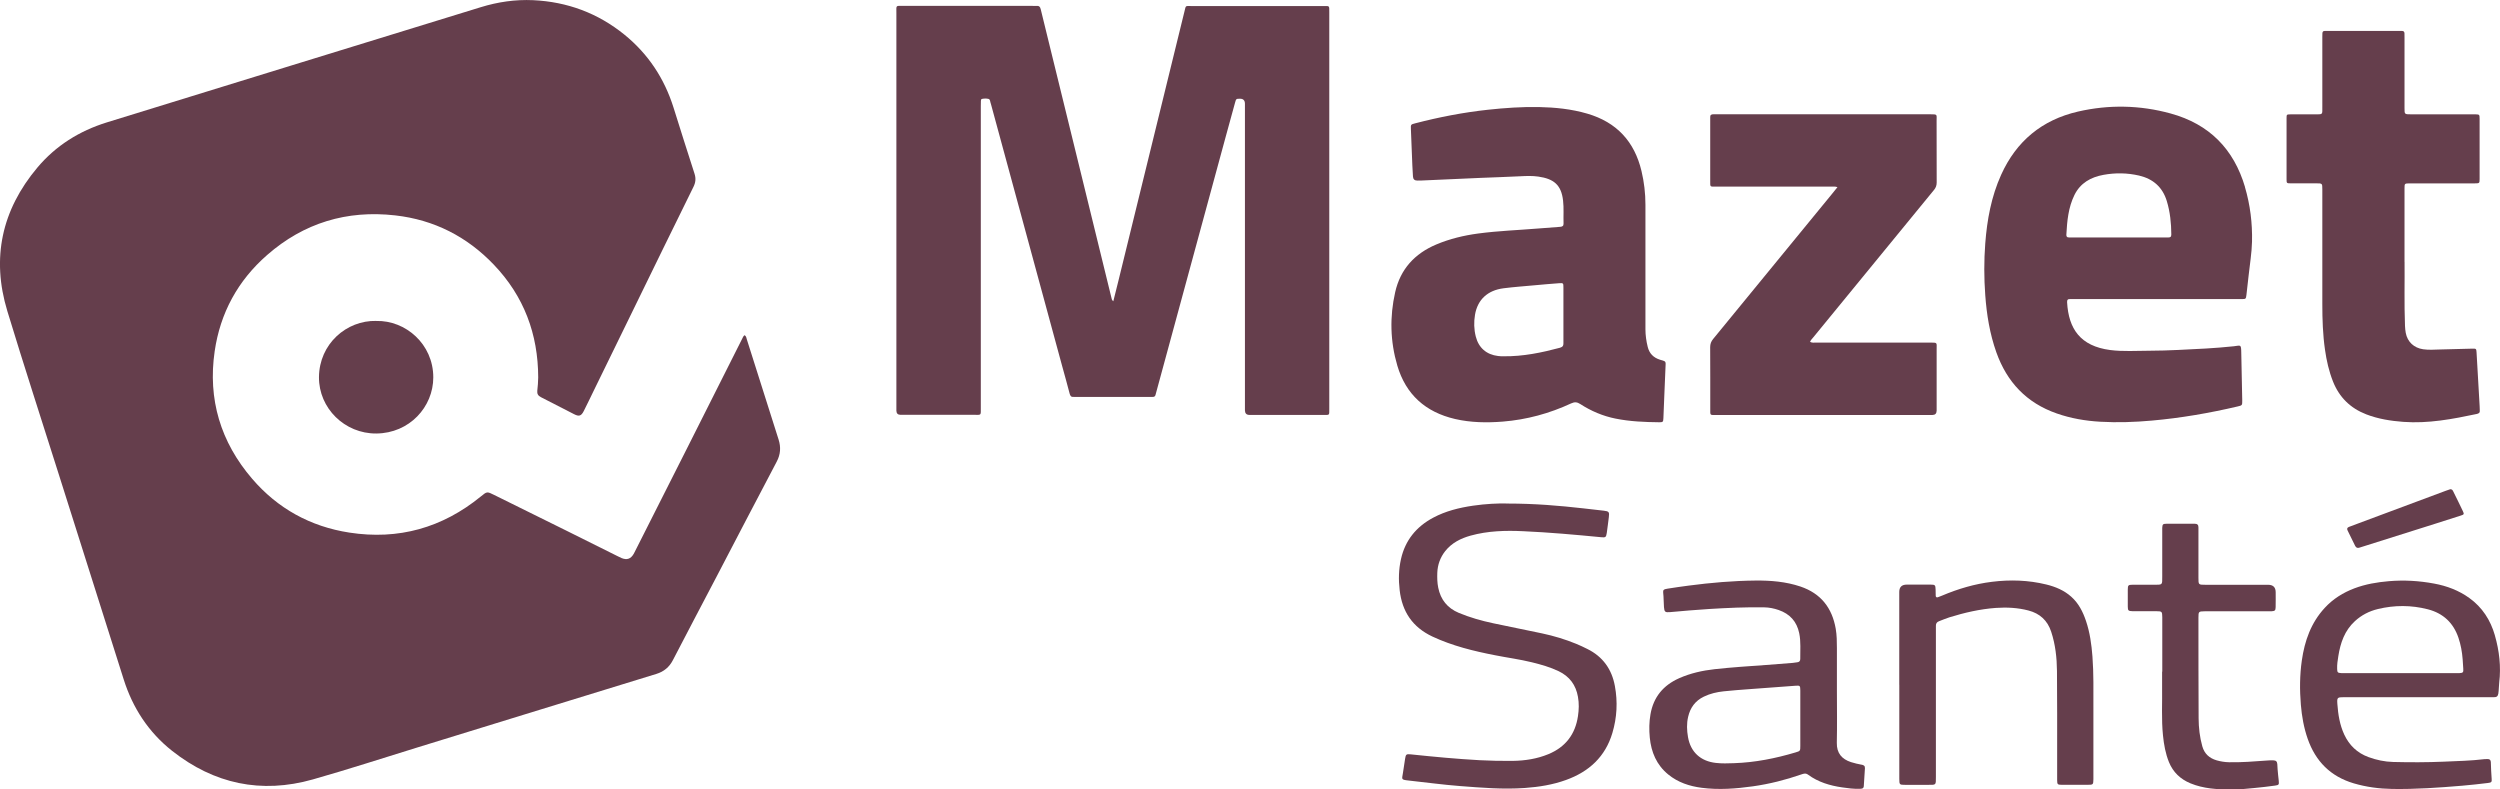
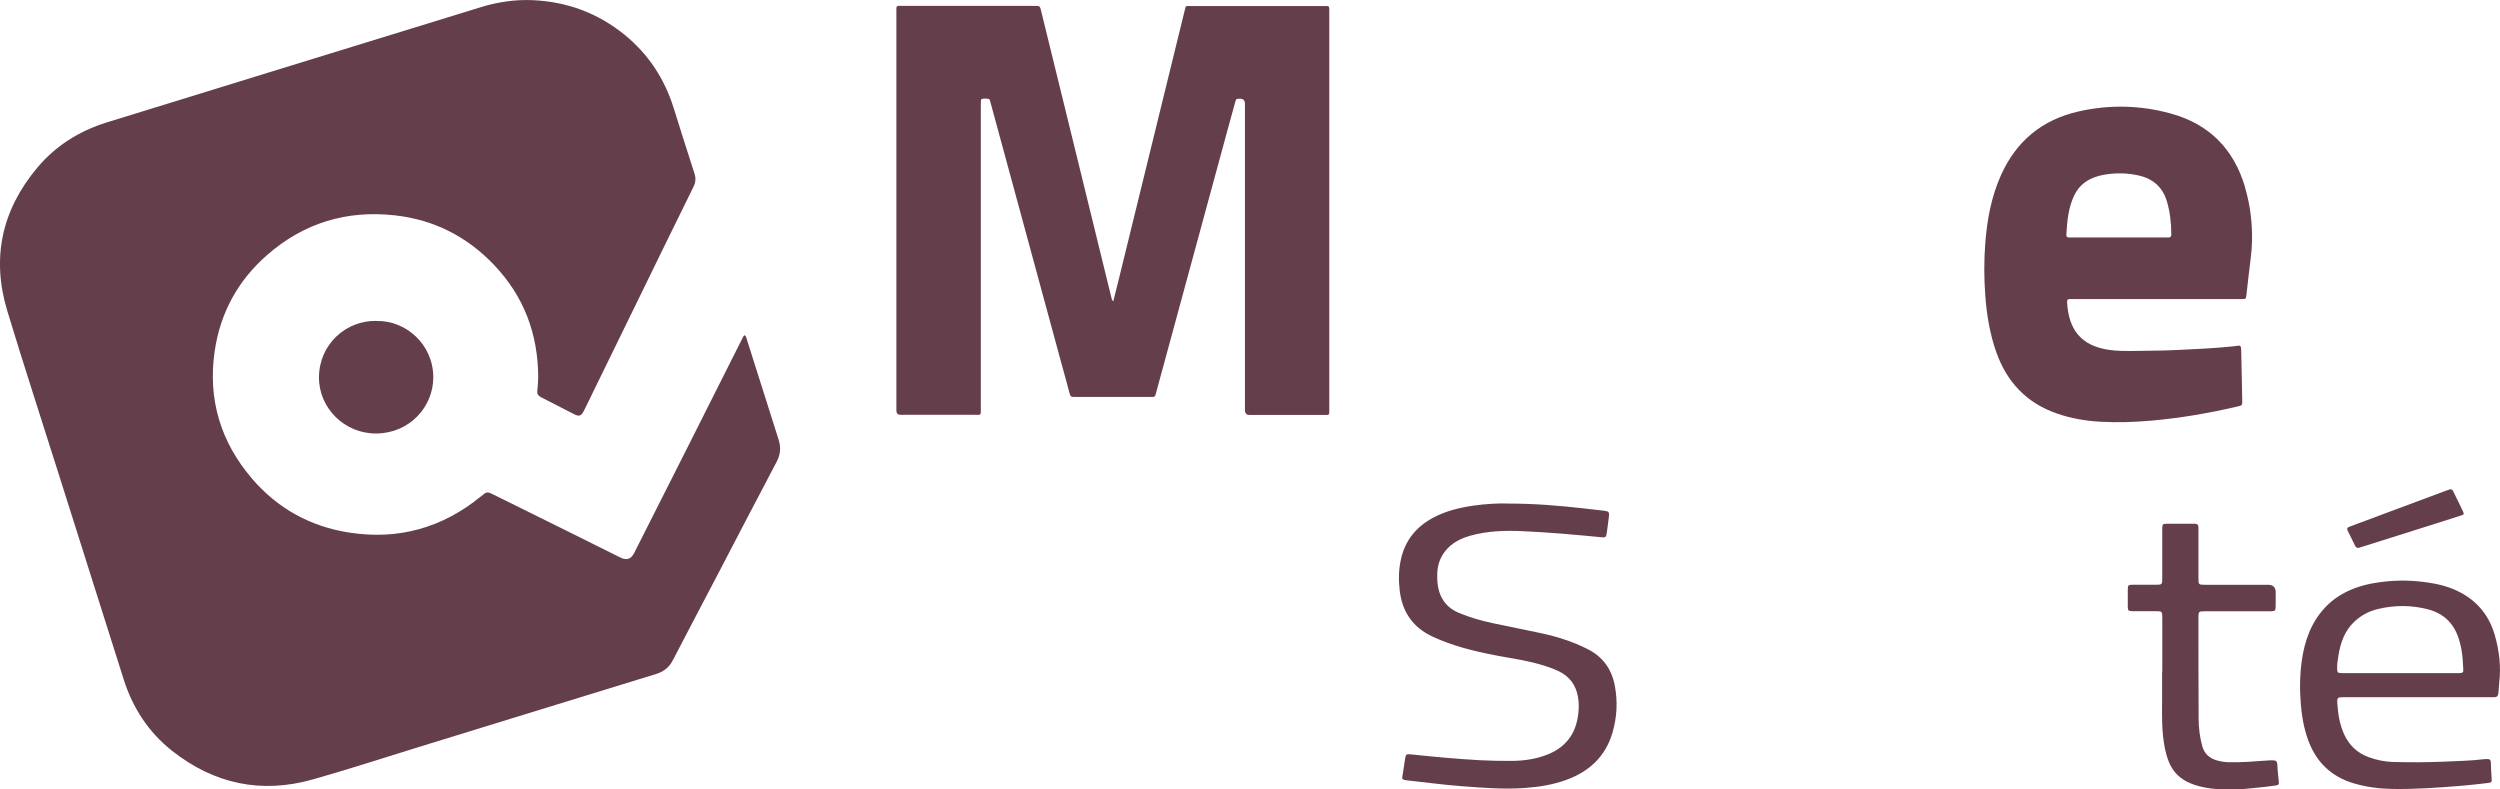
<svg xmlns="http://www.w3.org/2000/svg" width="114" height="36" viewBox="0 0 114 36" fill="none">
  <g clip-path="url(#clip0_202_229)">
    <path d="M33.959 15.286C34.033 15.339 34.037 15.418 34.059 15.487C34.541 17.006 35.022 18.526 35.504 20.045C35.614 20.394 35.594 20.718 35.418 21.052C34.499 22.793 33.591 24.541 32.681 26.285C32.014 27.557 31.344 28.829 30.683 30.104C30.519 30.42 30.277 30.623 29.933 30.73C27.9 31.352 25.869 31.98 23.838 32.604C22.231 33.098 20.626 33.594 19.02 34.088C17.435 34.576 15.86 35.09 14.265 35.542C11.908 36.209 9.759 35.745 7.852 34.242C6.775 33.393 6.053 32.284 5.641 30.983C4.656 27.871 3.672 24.762 2.687 21.651C1.901 19.162 1.092 16.681 0.334 14.184C-0.398 11.774 0.076 9.579 1.703 7.643C2.543 6.643 3.618 5.97 4.872 5.581C7.696 4.708 10.519 3.838 13.343 2.969C16.202 2.088 19.064 1.209 21.923 0.328C22.699 0.089 23.496 -0.029 24.308 0.008C25.869 0.081 27.264 0.599 28.474 1.58C29.561 2.462 30.295 3.58 30.712 4.903C31.028 5.909 31.344 6.916 31.67 7.92C31.74 8.137 31.722 8.319 31.62 8.524C30.701 10.385 29.793 12.248 28.883 14.113C28.284 15.335 27.688 16.556 27.092 17.779C26.936 18.099 26.782 18.423 26.621 18.741C26.505 18.97 26.407 19.004 26.179 18.887C25.673 18.63 25.173 18.368 24.666 18.111C24.54 18.048 24.486 17.961 24.5 17.822C24.52 17.619 24.542 17.415 24.542 17.21C24.538 15.239 23.894 13.506 22.515 12.066C21.295 10.79 19.796 10.023 18.025 9.822C15.814 9.571 13.853 10.166 12.184 11.626C10.845 12.795 10.043 14.271 9.789 16.017C9.471 18.204 10.057 20.155 11.5 21.834C12.66 23.186 14.151 24.011 15.928 24.286C18.173 24.634 20.176 24.067 21.927 22.638C22.209 22.407 22.207 22.407 22.541 22.573C23.634 23.114 24.726 23.652 25.817 24.193C26.599 24.58 27.38 24.971 28.162 25.361C28.224 25.392 28.284 25.424 28.348 25.45C28.586 25.546 28.761 25.487 28.892 25.264C28.909 25.238 28.921 25.21 28.935 25.183C29.727 23.616 30.519 22.05 31.31 20.481C32.154 18.806 32.997 17.127 33.841 15.452C33.871 15.393 33.891 15.325 33.957 15.284L33.959 15.286Z" fill="#653E4C" />
    <path d="M50.766 13.741C50.848 13.417 50.926 13.111 51 12.803C52.004 8.711 53.007 4.62 54.01 0.527C54.081 0.231 54.044 0.276 54.34 0.276C56.337 0.276 58.336 0.276 60.333 0.276C60.635 0.276 60.615 0.241 60.615 0.561C60.615 6.586 60.615 12.611 60.615 18.636C60.615 18.956 60.637 18.92 60.335 18.92C59.244 18.92 58.152 18.92 57.061 18.92C57.031 18.92 56.999 18.92 56.969 18.92C56.838 18.918 56.772 18.849 56.769 18.713C56.769 18.644 56.769 18.577 56.769 18.508C56.769 13.984 56.769 9.458 56.769 4.934C56.769 4.865 56.769 4.798 56.769 4.729C56.767 4.576 56.692 4.501 56.543 4.502C56.369 4.504 56.367 4.502 56.317 4.686C56.181 5.181 56.044 5.679 55.908 6.177C54.848 10.075 53.789 13.972 52.729 17.869C52.717 17.913 52.703 17.956 52.693 18.002C52.677 18.071 52.635 18.103 52.561 18.099C52.515 18.097 52.469 18.099 52.423 18.099C51.3 18.099 50.179 18.099 49.057 18.099C49.027 18.099 48.995 18.095 48.965 18.099C48.851 18.113 48.805 18.059 48.777 17.953C48.667 17.528 48.547 17.103 48.431 16.68C47.35 12.702 46.267 8.723 45.187 4.745C45.181 4.723 45.173 4.701 45.167 4.68C45.145 4.618 45.155 4.532 45.075 4.51C44.979 4.486 44.877 4.49 44.779 4.51C44.737 4.518 44.729 4.563 44.729 4.603C44.727 4.686 44.725 4.769 44.725 4.854C44.725 9.423 44.725 13.994 44.725 18.563C44.725 18.98 44.763 18.913 44.373 18.915C43.32 18.919 42.267 18.915 41.215 18.915C41.161 18.915 41.107 18.915 41.053 18.915C40.938 18.911 40.879 18.849 40.875 18.731C40.875 18.677 40.875 18.624 40.875 18.571C40.875 12.583 40.875 6.598 40.875 0.61C40.875 0.217 40.827 0.269 41.213 0.269C43.172 0.269 45.131 0.269 47.092 0.269C47.146 0.269 47.2 0.274 47.254 0.269C47.376 0.255 47.432 0.308 47.458 0.425C47.544 0.794 47.638 1.161 47.728 1.529C48.218 3.53 48.711 5.531 49.201 7.534C49.697 9.557 50.194 11.582 50.688 13.605C50.696 13.64 50.698 13.68 50.762 13.733L50.766 13.741Z" fill="#653E4C" />
-     <path d="M82.54 15.59C82.636 15.641 82.73 15.622 82.818 15.622C84.547 15.622 86.276 15.622 88.003 15.622C88.365 15.622 88.309 15.616 88.311 15.93C88.313 16.825 88.311 17.718 88.311 18.613C88.311 18.65 88.311 18.688 88.311 18.727C88.308 18.855 88.246 18.92 88.123 18.923C88.085 18.923 88.047 18.923 88.007 18.923C84.765 18.923 81.523 18.923 78.282 18.923C77.958 18.923 77.988 18.96 77.988 18.628C77.988 17.696 77.99 16.764 77.984 15.833C77.984 15.687 78.024 15.574 78.116 15.462C79.923 13.259 81.728 11.055 83.532 8.852C83.612 8.753 83.693 8.654 83.789 8.534C83.679 8.496 83.594 8.51 83.514 8.51C81.764 8.51 80.011 8.51 78.26 8.51C77.964 8.51 77.986 8.538 77.986 8.242C77.986 7.325 77.986 6.408 77.986 5.492C77.986 5.446 77.99 5.401 77.986 5.355C77.976 5.243 78.036 5.207 78.138 5.211C78.184 5.213 78.23 5.211 78.276 5.211C81.525 5.211 84.775 5.211 88.025 5.211C88.359 5.211 88.309 5.217 88.309 5.498C88.309 6.438 88.309 7.376 88.313 8.317C88.313 8.453 88.277 8.56 88.187 8.666C86.35 10.904 84.517 13.145 82.684 15.385C82.632 15.448 82.57 15.503 82.538 15.592L82.54 15.59Z" fill="#653E4C" />
-     <path d="M109.648 11.944C109.658 12.787 109.628 13.824 109.668 14.863C109.672 14.968 109.684 15.075 109.702 15.179C109.78 15.59 110.074 15.863 110.492 15.926C110.752 15.965 111.012 15.942 111.273 15.936C111.763 15.924 112.255 15.908 112.745 15.898C112.915 15.894 112.921 15.904 112.931 16.076C112.979 16.892 113.026 17.71 113.072 18.526C113.076 18.587 113.072 18.648 113.078 18.707C113.09 18.812 113.044 18.855 112.941 18.877C111.837 19.11 110.728 19.322 109.588 19.237C109.011 19.193 108.445 19.104 107.903 18.895C107.175 18.613 106.672 18.117 106.386 17.4C106.2 16.931 106.09 16.445 106.02 15.95C105.92 15.258 105.898 14.563 105.898 13.866C105.896 12.123 105.898 10.381 105.898 8.637C105.898 8.362 105.898 8.36 105.624 8.36C105.232 8.36 104.839 8.36 104.449 8.36C104.275 8.36 104.267 8.352 104.267 8.178C104.267 7.246 104.267 6.314 104.267 5.383C104.267 5.223 104.273 5.217 104.439 5.215C104.799 5.211 105.162 5.215 105.522 5.213C105.942 5.211 105.896 5.253 105.898 4.854C105.9 3.801 105.898 2.748 105.898 1.693C105.898 1.379 105.89 1.411 106.186 1.411C107.247 1.411 108.307 1.411 109.368 1.411C109.422 1.411 109.476 1.411 109.53 1.411C109.606 1.411 109.642 1.448 109.644 1.521C109.644 1.59 109.646 1.657 109.646 1.727C109.646 2.795 109.646 3.864 109.646 4.933C109.646 5.213 109.646 5.213 109.94 5.213C110.862 5.213 111.783 5.213 112.705 5.213C112.759 5.213 112.813 5.213 112.867 5.213C113.066 5.219 113.068 5.219 113.07 5.423C113.07 6.331 113.07 7.242 113.07 8.151C113.07 8.358 113.066 8.36 112.845 8.362C111.915 8.362 110.986 8.362 110.056 8.362C109.994 8.362 109.934 8.362 109.872 8.362C109.65 8.366 109.646 8.366 109.646 8.595C109.646 9.648 109.646 10.701 109.646 11.949L109.648 11.944Z" fill="#653E4C" />
    <path d="M68.729 22.962C70.014 22.962 71.106 23.059 72.199 23.181C72.511 23.217 72.825 23.253 73.137 23.288C73.367 23.314 73.393 23.349 73.363 23.581C73.331 23.822 73.305 24.062 73.269 24.302C73.239 24.501 73.211 24.517 73.015 24.497C71.831 24.383 70.646 24.276 69.457 24.223C68.645 24.185 67.844 24.207 67.06 24.424C66.61 24.549 66.2 24.756 65.903 25.129C65.675 25.418 65.555 25.752 65.541 26.117C65.533 26.344 65.537 26.571 65.583 26.797C65.693 27.344 66 27.729 66.524 27.948C67.028 28.158 67.552 28.306 68.087 28.42C68.829 28.58 69.575 28.723 70.32 28.883C70.854 28.997 71.376 29.153 71.881 29.361C72.051 29.43 72.217 29.511 72.381 29.592C73.093 29.943 73.501 30.524 73.639 31.285C73.772 32.004 73.734 32.721 73.525 33.422C73.205 34.503 72.463 35.188 71.41 35.567C70.808 35.785 70.18 35.885 69.541 35.931C68.549 36.004 67.562 35.919 66.576 35.844C65.796 35.785 65.019 35.676 64.241 35.593C63.87 35.553 63.931 35.54 63.974 35.247C64.007 35.03 64.039 34.813 64.073 34.596C64.103 34.398 64.131 34.378 64.325 34.398C65.371 34.508 66.418 34.607 67.468 34.665C67.975 34.692 68.481 34.702 68.987 34.696C69.543 34.688 70.09 34.603 70.606 34.39C71.388 34.066 71.832 33.485 71.955 32.658C71.999 32.363 72.009 32.071 71.955 31.776C71.861 31.237 71.572 30.844 71.072 30.605C70.682 30.419 70.27 30.303 69.852 30.2C69.299 30.064 68.735 29.991 68.179 29.88C67.198 29.689 66.23 29.453 65.319 29.027C64.411 28.6 63.937 27.891 63.825 26.915C63.768 26.435 63.779 25.963 63.885 25.493C64.075 24.641 64.579 24.021 65.351 23.608C65.919 23.304 66.536 23.152 67.17 23.059C67.749 22.974 68.331 22.948 68.731 22.96L68.729 22.962Z" fill="#653E4C" />
-     <path d="M86.606 31.224C86.606 29.813 86.606 28.405 86.606 26.994C86.606 26.77 86.721 26.658 86.95 26.658C87.31 26.658 87.673 26.656 88.033 26.658C88.239 26.658 88.257 26.68 88.263 26.878C88.267 26.976 88.263 27.075 88.269 27.172C88.273 27.227 88.309 27.253 88.365 27.235C88.431 27.213 88.495 27.188 88.559 27.16C89.289 26.85 90.046 26.627 90.836 26.53C91.667 26.427 92.493 26.453 93.308 26.652C93.73 26.755 94.124 26.919 94.452 27.213C94.788 27.514 94.98 27.899 95.12 28.312C95.299 28.839 95.374 29.388 95.416 29.942C95.475 30.714 95.457 31.486 95.459 32.259C95.459 33.304 95.459 34.351 95.459 35.396C95.459 35.441 95.459 35.486 95.459 35.532C95.454 35.779 95.448 35.787 95.196 35.787C94.804 35.787 94.412 35.789 94.02 35.787C93.826 35.787 93.808 35.769 93.806 35.577C93.802 35.222 93.806 34.864 93.806 34.509C93.806 33.205 93.81 31.901 93.798 30.597C93.792 29.991 93.726 29.388 93.534 28.806C93.365 28.292 93.015 27.972 92.495 27.838C92.009 27.711 91.514 27.686 91.01 27.721C90.284 27.774 89.584 27.936 88.893 28.15C88.733 28.199 88.577 28.27 88.419 28.328C88.319 28.365 88.275 28.432 88.277 28.537C88.279 28.612 88.277 28.689 88.277 28.764C88.277 30.985 88.277 33.205 88.277 35.427C88.277 35.81 88.291 35.789 87.915 35.789C87.569 35.789 87.222 35.789 86.878 35.789C86.616 35.789 86.61 35.781 86.608 35.518C86.608 34.185 86.608 32.849 86.608 31.516V31.22L86.606 31.224Z" fill="#653E4C" />
    <path d="M98.6 30.623C98.6 29.858 98.6 29.092 98.6 28.328C98.6 28.266 98.6 28.207 98.6 28.146C98.596 27.885 98.586 27.873 98.33 27.871C98.022 27.869 97.716 27.871 97.407 27.871C97.353 27.871 97.299 27.871 97.246 27.871C97.051 27.863 97.031 27.846 97.027 27.662C97.023 27.405 97.023 27.146 97.027 26.889C97.029 26.684 97.047 26.666 97.249 26.664C97.564 26.66 97.88 26.664 98.194 26.664C98.624 26.664 98.598 26.69 98.598 26.273C98.598 25.599 98.598 24.924 98.598 24.25C98.598 24.189 98.596 24.13 98.598 24.069C98.608 23.909 98.626 23.885 98.792 23.883C99.215 23.879 99.637 23.883 100.059 23.883C100.067 23.883 100.075 23.883 100.083 23.883C100.199 23.881 100.251 23.938 100.249 24.051C100.249 24.112 100.249 24.171 100.249 24.233C100.249 24.938 100.249 25.641 100.249 26.346C100.249 26.664 100.249 26.666 100.565 26.666C101.518 26.666 102.47 26.666 103.423 26.666C103.653 26.666 103.769 26.778 103.771 27.002C103.771 27.229 103.775 27.456 103.769 27.684C103.765 27.84 103.737 27.863 103.577 27.875C103.515 27.879 103.455 27.875 103.393 27.875C102.494 27.875 101.596 27.875 100.695 27.875C100.641 27.875 100.587 27.875 100.533 27.875C100.259 27.879 100.249 27.885 100.249 28.16C100.249 29.691 100.249 31.221 100.257 32.751C100.259 33.183 100.307 33.612 100.425 34.031C100.521 34.37 100.743 34.572 101.077 34.671C101.264 34.724 101.452 34.754 101.644 34.758C102.212 34.769 102.78 34.724 103.347 34.682C103.885 34.643 103.837 34.671 103.859 35.085C103.869 35.259 103.895 35.431 103.911 35.605C103.927 35.779 103.919 35.799 103.735 35.824C103.423 35.868 103.11 35.903 102.796 35.933C102.444 35.965 102.092 36.008 101.74 36.004C101.109 35.998 100.481 35.965 99.885 35.72C99.423 35.528 99.092 35.212 98.904 34.752C98.746 34.361 98.674 33.952 98.632 33.537C98.556 32.796 98.604 32.053 98.592 31.31C98.588 31.083 98.592 30.856 98.592 30.629L98.6 30.623Z" fill="#653E4C" />
    <path d="M17.157 14.636C18.489 14.602 19.756 15.685 19.758 17.206C19.758 18.559 18.669 19.756 17.161 19.768C15.718 19.78 14.535 18.613 14.545 17.198C14.557 15.681 15.8 14.602 17.157 14.634V14.636Z" fill="#653E4C" />
    <path d="M111.735 22.308C111.819 22.308 111.843 22.36 111.867 22.407C112.015 22.707 112.165 23.006 112.307 23.308C112.373 23.446 112.361 23.464 112.203 23.513C111.823 23.636 111.443 23.756 111.063 23.877C109.966 24.224 108.867 24.57 107.771 24.916C107.713 24.934 107.653 24.95 107.595 24.971C107.497 25.007 107.435 24.973 107.391 24.884C107.279 24.651 107.165 24.42 107.05 24.189C107.012 24.112 107.03 24.059 107.112 24.027C107.263 23.972 107.415 23.914 107.565 23.857C108.887 23.363 110.208 22.871 111.531 22.378C111.603 22.35 111.675 22.328 111.733 22.308H111.735Z" fill="#653E4C" />
-     <path d="M75.847 16.447C75.795 16.436 75.743 16.42 75.692 16.402C75.398 16.309 75.21 16.119 75.136 15.819C75.07 15.553 75.032 15.286 75.032 15.011C75.032 14.049 75.032 13.087 75.032 12.125C75.032 11.193 75.032 10.26 75.032 9.33C75.032 8.812 74.972 8.303 74.852 7.799C74.534 6.462 73.728 5.575 72.379 5.182C71.656 4.97 70.918 4.897 70.174 4.881C69.397 4.867 68.623 4.921 67.853 5.004C66.728 5.126 65.623 5.34 64.531 5.624C64.331 5.675 64.329 5.679 64.337 5.887C64.357 6.44 64.379 6.991 64.403 7.544C64.409 7.71 64.421 7.876 64.431 8.044C64.437 8.17 64.502 8.234 64.625 8.234C64.687 8.234 64.747 8.234 64.809 8.232C65.713 8.192 66.618 8.151 67.524 8.111C68.123 8.085 68.721 8.07 69.319 8.038C69.595 8.024 69.871 8.012 70.146 8.052C70.85 8.153 71.194 8.427 71.276 9.146C71.316 9.494 71.286 9.842 71.298 10.191C71.302 10.302 71.248 10.335 71.148 10.343C70.812 10.367 70.474 10.393 70.138 10.42C69.227 10.495 68.313 10.527 67.406 10.648C66.75 10.736 66.11 10.889 65.497 11.147C64.503 11.566 63.856 12.279 63.62 13.324C63.366 14.446 63.392 15.568 63.718 16.673C64.107 17.988 64.999 18.792 66.35 19.106C67.068 19.272 67.796 19.282 68.527 19.225C69.615 19.138 70.656 18.854 71.644 18.395C71.805 18.32 71.919 18.332 72.065 18.427C72.557 18.745 73.091 18.972 73.669 19.088C74.328 19.221 74.994 19.248 75.662 19.255C75.829 19.255 75.843 19.241 75.851 19.071C75.869 18.707 75.881 18.344 75.895 17.982C75.913 17.52 75.931 17.06 75.953 16.598C75.957 16.515 75.931 16.469 75.849 16.451L75.847 16.447ZM71.152 15.853C70.304 16.08 69.449 16.258 68.565 16.246C68.481 16.246 68.395 16.246 68.313 16.234C67.784 16.171 67.426 15.861 67.296 15.347C67.212 15.019 67.204 14.685 67.26 14.354C67.376 13.664 67.835 13.237 68.565 13.145C69.037 13.085 69.511 13.052 69.986 13.008C70.352 12.975 70.72 12.941 71.088 12.915C71.288 12.902 71.292 12.907 71.292 13.113C71.292 13.53 71.292 13.947 71.292 14.363C71.292 14.796 71.29 15.227 71.292 15.659C71.292 15.766 71.262 15.819 71.148 15.851L71.152 15.853Z" fill="#653E4C" />
    <path d="M102.374 8.534C101.864 6.803 100.749 5.658 98.978 5.174C97.584 4.792 96.171 4.763 94.76 5.087C93.107 5.468 91.943 6.442 91.252 7.971C90.802 8.967 90.61 10.021 90.528 11.1C90.468 11.886 90.47 12.674 90.528 13.461C90.592 14.348 90.734 15.219 91.032 16.062C91.513 17.417 92.405 18.373 93.792 18.855C94.434 19.079 95.098 19.193 95.775 19.231C96.557 19.276 97.341 19.249 98.122 19.179C99.439 19.063 100.739 18.838 102.026 18.537C102.25 18.486 102.248 18.484 102.246 18.249C102.246 18.219 102.246 18.188 102.244 18.158C102.23 17.469 102.212 16.779 102.202 16.09C102.196 15.677 102.178 15.756 101.858 15.79C101.017 15.88 100.173 15.918 99.331 15.957C98.894 15.977 98.456 15.993 98.018 15.993C97.419 15.993 96.817 16.038 96.223 15.961C94.86 15.782 94.328 14.993 94.26 13.787C94.254 13.68 94.288 13.63 94.4 13.638C94.462 13.642 94.522 13.638 94.584 13.638C95.837 13.638 97.089 13.638 98.342 13.638C99.164 13.638 99.987 13.638 100.809 13.638C101.278 13.638 101.748 13.638 102.216 13.638C102.41 13.638 102.414 13.636 102.438 13.443C102.476 13.143 102.508 12.84 102.54 12.54C102.594 12.036 102.68 11.531 102.692 11.025C102.712 10.181 102.61 9.346 102.37 8.532L102.374 8.534ZM98.86 10.827C98.368 10.825 97.878 10.827 97.385 10.827C97.131 10.827 96.879 10.827 96.625 10.827C95.919 10.827 95.212 10.827 94.506 10.827C94.452 10.827 94.398 10.825 94.344 10.827C94.254 10.831 94.222 10.784 94.226 10.701C94.26 10.079 94.314 9.462 94.596 8.889C94.866 8.344 95.341 8.078 95.919 7.973C96.459 7.874 97.003 7.882 97.542 8.006C98.186 8.157 98.614 8.538 98.806 9.168C98.958 9.666 99.008 10.175 99.012 10.693C99.012 10.812 98.958 10.829 98.86 10.829V10.827Z" fill="#653E4C" />
-     <path d="M84.895 34.872C84.729 34.839 84.563 34.805 84.403 34.752C83.993 34.617 83.749 34.349 83.759 33.873C83.777 33.084 83.763 32.296 83.763 31.508C83.763 30.856 83.763 30.204 83.763 29.552C83.763 29.258 83.759 28.962 83.709 28.669C83.544 27.721 83.034 27.061 82.098 26.745C81.433 26.522 80.747 26.467 80.053 26.473C79.03 26.483 78.014 26.571 77.001 26.704C76.681 26.745 76.363 26.793 76.045 26.842C75.867 26.87 75.827 26.899 75.841 27.026C75.867 27.245 75.859 27.464 75.877 27.683C75.895 27.903 75.929 27.932 76.151 27.913C76.747 27.861 77.343 27.806 77.942 27.77C78.778 27.719 79.612 27.681 80.451 27.695C80.675 27.699 80.893 27.743 81.105 27.816C81.62 27.994 81.934 28.343 82.044 28.873C82.126 29.264 82.086 29.657 82.092 30.05C82.092 30.139 82.05 30.19 81.956 30.2C81.888 30.208 81.82 30.222 81.75 30.228C81.343 30.261 80.939 30.295 80.533 30.323C79.753 30.378 78.97 30.429 78.192 30.514C77.632 30.576 77.085 30.698 76.569 30.927C75.845 31.249 75.398 31.787 75.262 32.569C75.2 32.924 75.196 33.28 75.23 33.633C75.294 34.297 75.538 34.882 76.075 35.319C76.517 35.678 77.035 35.85 77.594 35.923C78.378 36.026 79.156 35.965 79.935 35.856C80.689 35.749 81.425 35.563 82.144 35.313C82.248 35.277 82.342 35.247 82.446 35.324C82.908 35.664 83.442 35.824 84.003 35.905C84.269 35.945 84.535 35.978 84.805 35.97C84.893 35.968 84.981 35.965 84.989 35.848C85.007 35.575 85.025 35.305 85.041 35.032C85.047 34.927 84.989 34.888 84.891 34.868L84.895 34.872ZM82.094 32.76C82.094 33.177 82.094 33.594 82.094 34.009C82.094 34.246 82.092 34.246 81.874 34.311C80.959 34.584 80.031 34.769 79.07 34.801C78.794 34.811 78.52 34.821 78.244 34.789C77.546 34.712 77.091 34.293 76.973 33.612C76.919 33.302 76.907 32.993 76.979 32.687C77.075 32.274 77.299 31.958 77.695 31.767C77.984 31.627 78.288 31.557 78.602 31.524C78.984 31.482 79.366 31.457 79.749 31.427C80.453 31.374 81.155 31.324 81.86 31.271C82.08 31.255 82.092 31.259 82.094 31.486C82.096 31.911 82.094 32.334 82.094 32.758V32.76Z" fill="#653E4C" />
    <path d="M113.766 28.969C113.566 28.278 113.196 27.697 112.601 27.269C112.121 26.923 111.577 26.718 110.996 26.611C110.314 26.484 109.628 26.443 108.933 26.502C108.393 26.548 107.867 26.637 107.361 26.828C106.844 27.024 106.386 27.31 106.012 27.715C105.38 28.397 105.091 29.224 104.963 30.119C104.867 30.789 104.863 31.462 104.919 32.136C104.963 32.665 105.055 33.187 105.232 33.693C105.59 34.714 106.27 35.407 107.333 35.721C107.905 35.889 108.487 35.966 109.081 35.976C110.15 35.994 111.215 35.917 112.279 35.828C112.669 35.797 113.058 35.749 113.448 35.704C113.604 35.686 113.634 35.662 113.62 35.522C113.596 35.265 113.594 35.008 113.582 34.749C113.578 34.657 113.528 34.611 113.434 34.613C113.388 34.613 113.342 34.613 113.296 34.617C112.677 34.692 112.055 34.704 111.435 34.732C110.668 34.765 109.898 34.765 109.129 34.746C108.743 34.736 108.367 34.657 108.005 34.524C107.489 34.335 107.124 33.985 106.896 33.493C106.692 33.051 106.618 32.581 106.584 32.102C106.562 31.808 106.584 31.792 106.878 31.792C108.001 31.792 109.121 31.792 110.244 31.792C111.343 31.792 112.441 31.792 113.54 31.792C113.602 31.792 113.664 31.788 113.724 31.792C113.844 31.798 113.904 31.749 113.924 31.628C113.95 31.462 113.944 31.297 113.964 31.131C114.052 30.398 113.968 29.679 113.766 28.973V28.969ZM112.135 30.694C112.073 30.696 112.013 30.694 111.951 30.694C111.121 30.694 110.292 30.694 109.462 30.694C108.631 30.694 107.787 30.694 106.948 30.694C106.886 30.694 106.824 30.696 106.764 30.694C106.6 30.684 106.58 30.664 106.574 30.506C106.566 30.309 106.596 30.113 106.628 29.918C106.724 29.315 106.912 28.756 107.385 28.323C107.685 28.047 108.039 27.867 108.431 27.772C109.19 27.589 109.954 27.589 110.71 27.784C111.413 27.966 111.875 28.404 112.105 29.082C112.213 29.4 112.271 29.728 112.297 30.062C112.309 30.206 112.317 30.348 112.325 30.492C112.337 30.662 112.315 30.686 112.137 30.696L112.135 30.694Z" fill="#653E4C" />
  </g>
  <defs>
    <clipPath id="clip0_202_229">
      <rect width="114" height="36" fill="white" />
    </clipPath>
  </defs>
</svg>